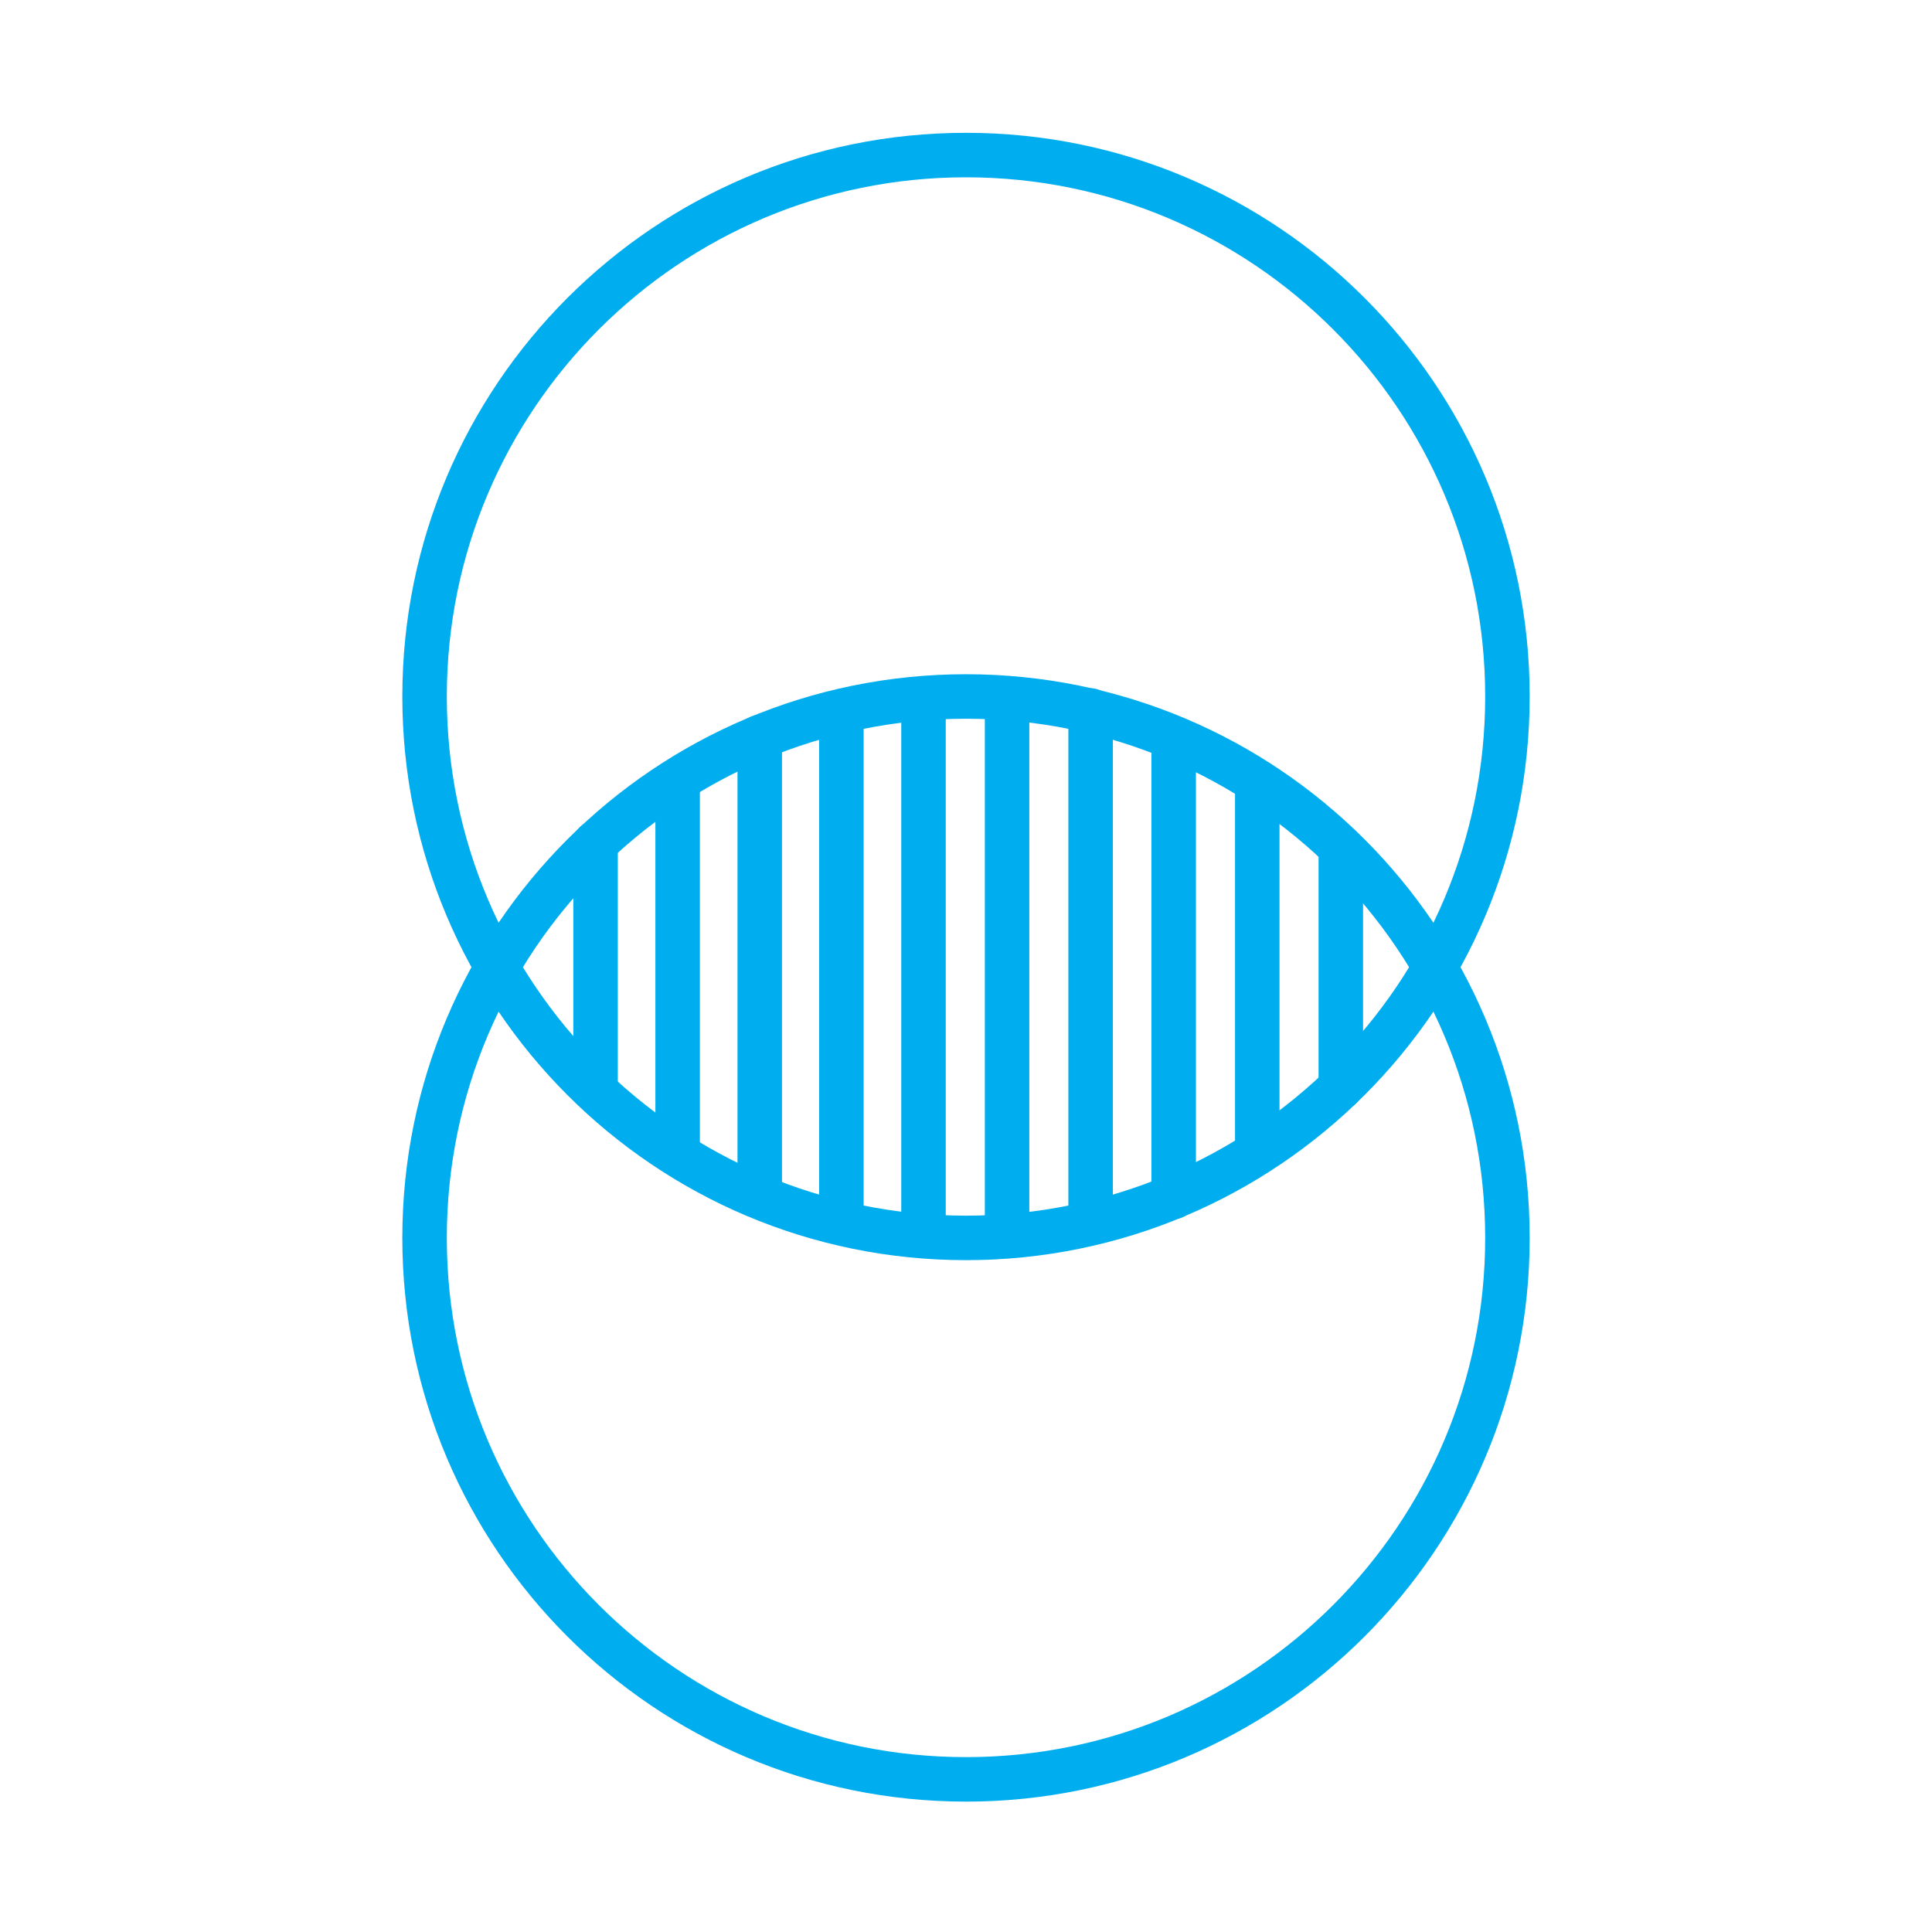
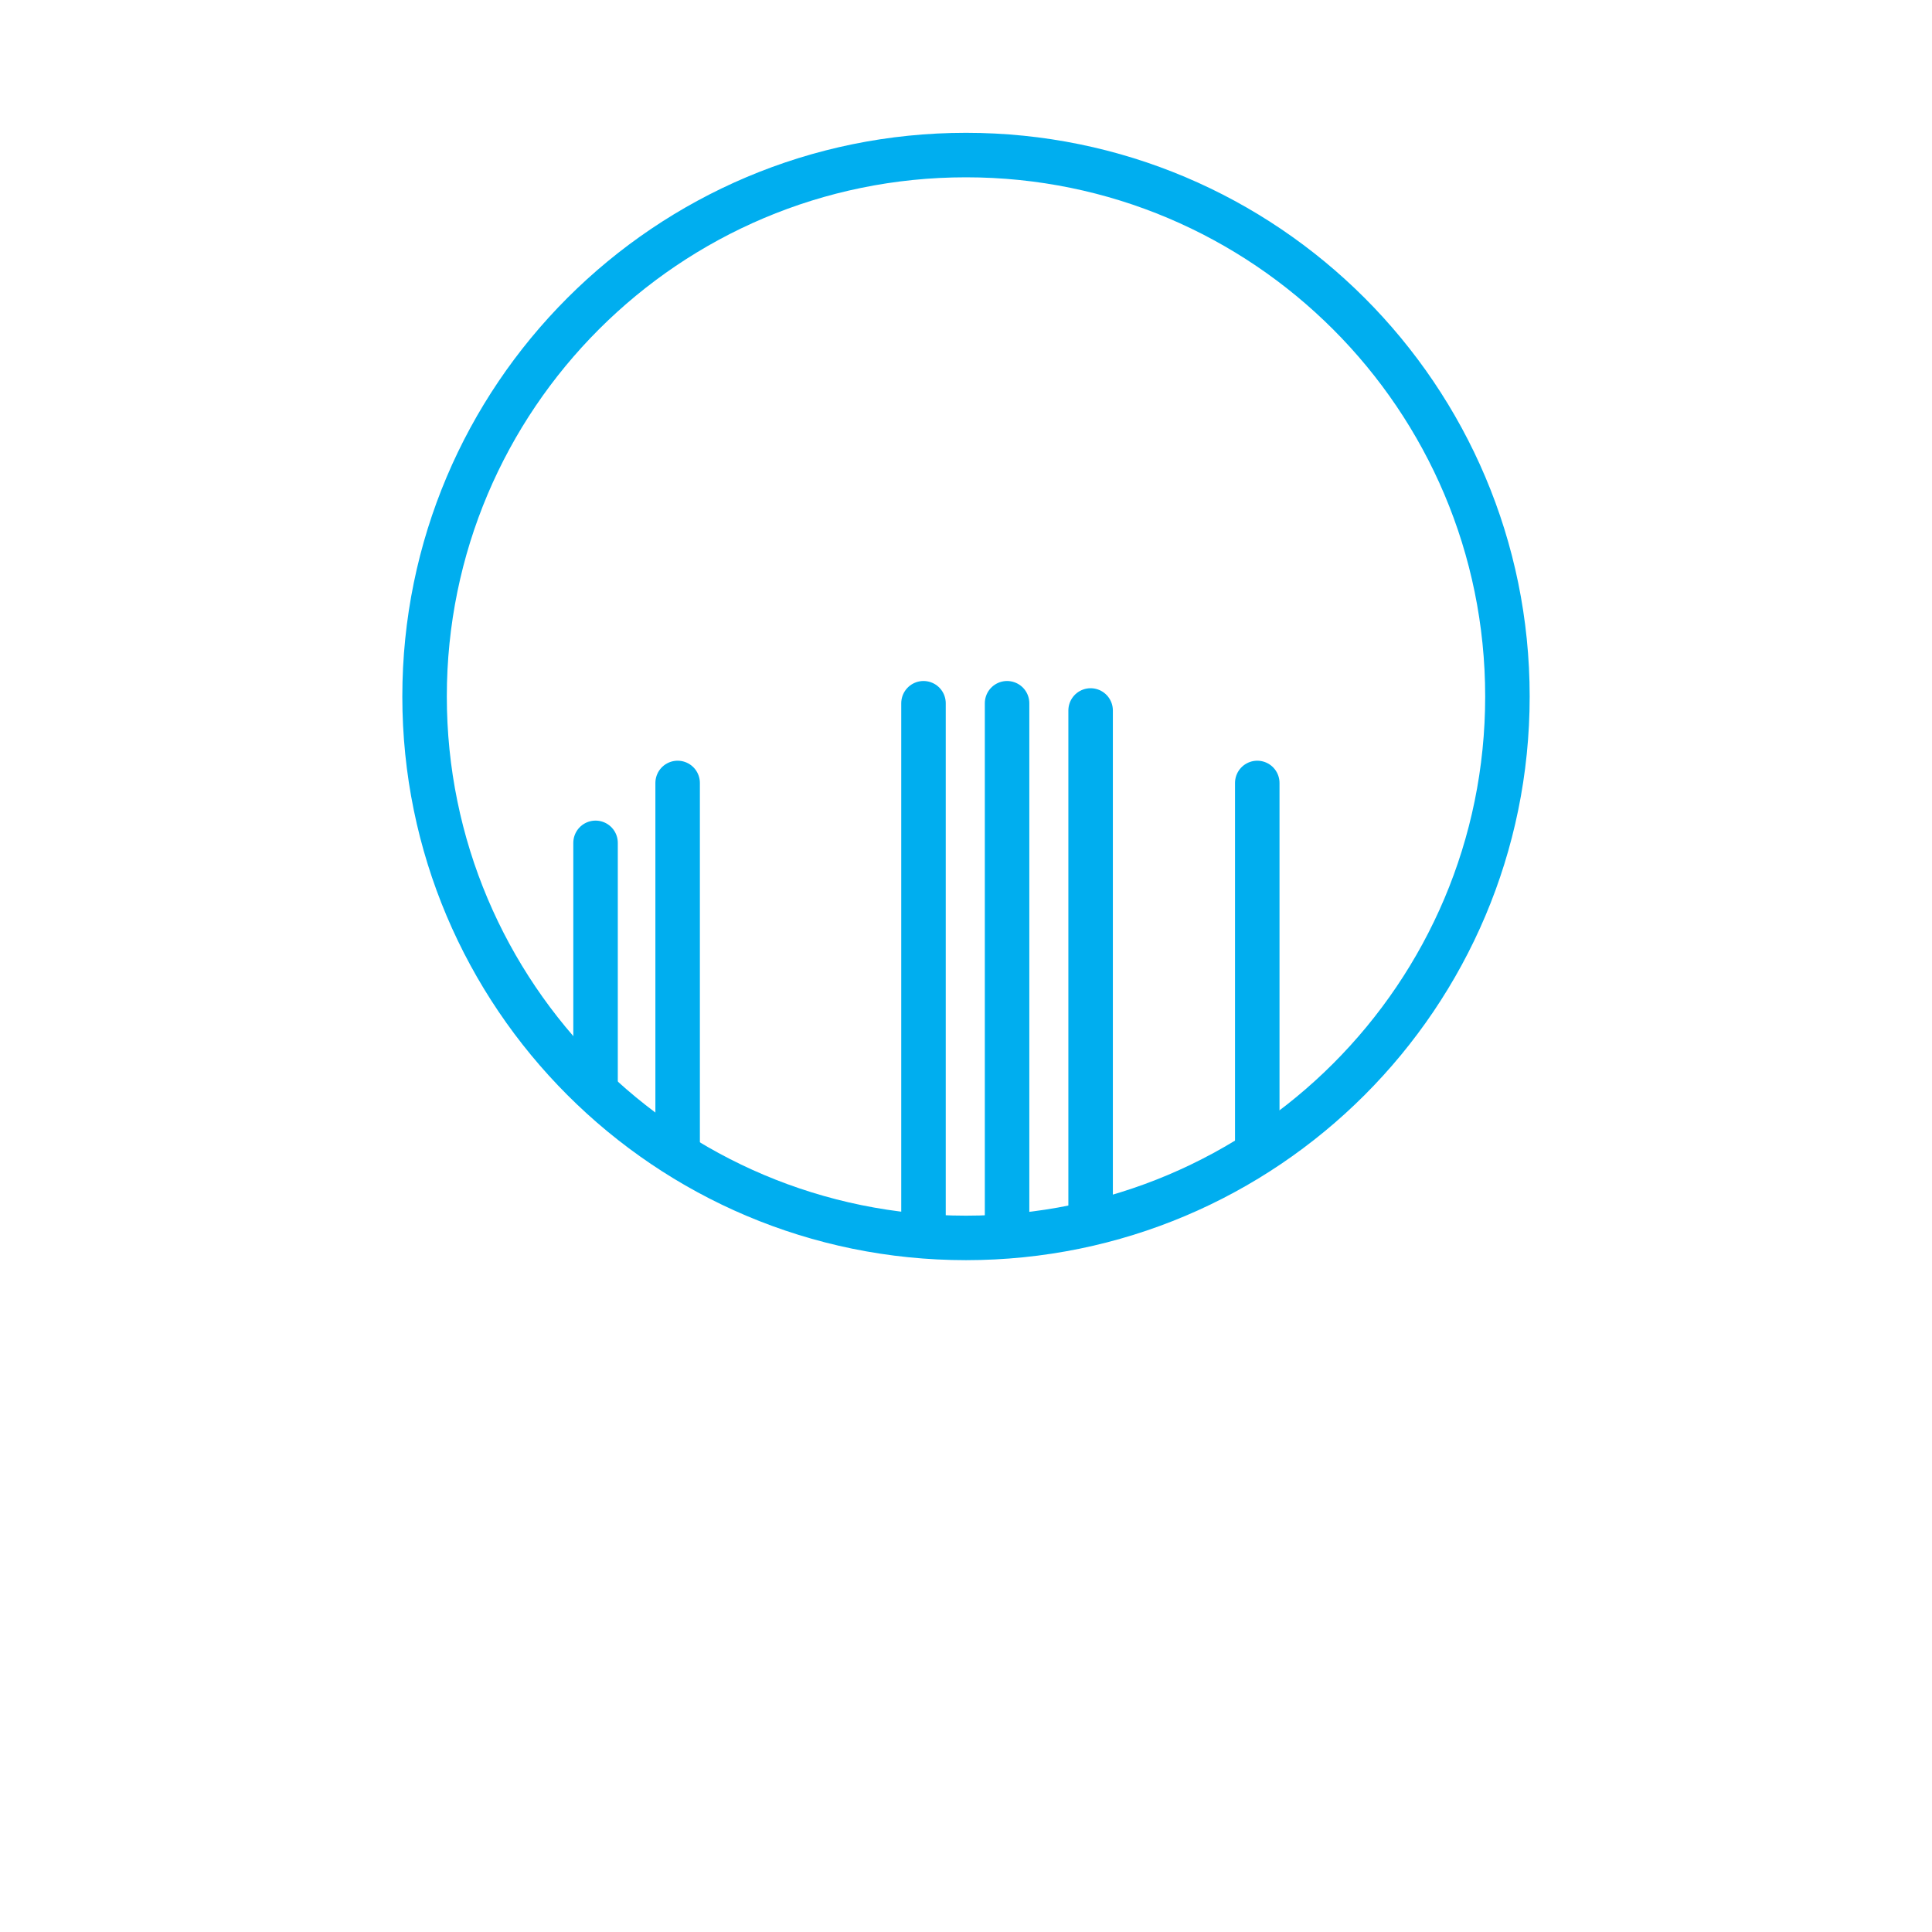
<svg xmlns="http://www.w3.org/2000/svg" width="66" height="66" viewBox="0 0 66 66" fill="none">
  <path d="M33 42.289C43.215 42.289 51.496 34.008 51.496 23.793C51.496 13.578 43.215 5.297 33 5.297C22.785 5.297 14.504 13.578 14.504 23.793C14.504 34.008 22.785 42.289 33 42.289Z" stroke="#00AEEF" stroke-width="1.52" stroke-miterlimit="10" stroke-linecap="round" />
-   <path d="M33 60.786C43.215 60.786 51.496 52.505 51.496 42.289C51.496 32.074 43.215 23.793 33 23.793C22.785 23.793 14.504 32.074 14.504 42.289C14.504 52.505 22.785 60.786 33 60.786Z" stroke="#00AEEF" stroke-width="1.52" stroke-miterlimit="10" stroke-linecap="round" />
  <path d="M31.548 24.024V41.992" stroke="#00AEEF" stroke-width="1.52" stroke-miterlimit="10" stroke-linecap="round" />
-   <path d="M28.743 24.337V41.663" stroke="#00AEEF" stroke-width="1.52" stroke-miterlimit="10" stroke-linecap="round" />
-   <path d="M25.954 25.179V40.739" stroke="#00AEEF" stroke-width="1.52" stroke-miterlimit="10" stroke-linecap="round" />
  <path d="M23.149 26.747V39.303" stroke="#00AEEF" stroke-width="1.52" stroke-miterlimit="10" stroke-linecap="round" />
  <path d="M20.345 28.793V37.142" stroke="#00AEEF" stroke-width="1.52" stroke-miterlimit="10" stroke-linecap="round" />
  <path d="M34.403 24.024V41.992" stroke="#00AEEF" stroke-width="1.52" stroke-miterlimit="10" stroke-linecap="round" />
  <path d="M37.257 24.271V41.663" stroke="#00AEEF" stroke-width="1.52" stroke-miterlimit="10" stroke-linecap="round" />
-   <path d="M40.095 25.278V40.887" stroke="#00AEEF" stroke-width="1.52" stroke-miterlimit="10" stroke-linecap="round" />
  <path d="M42.95 26.747V39.303" stroke="#00AEEF" stroke-width="1.52" stroke-miterlimit="10" stroke-linecap="round" />
-   <path d="M45.804 29.139V37.142" stroke="#00AEEF" stroke-width="1.52" stroke-miterlimit="10" stroke-linecap="round" />
</svg>